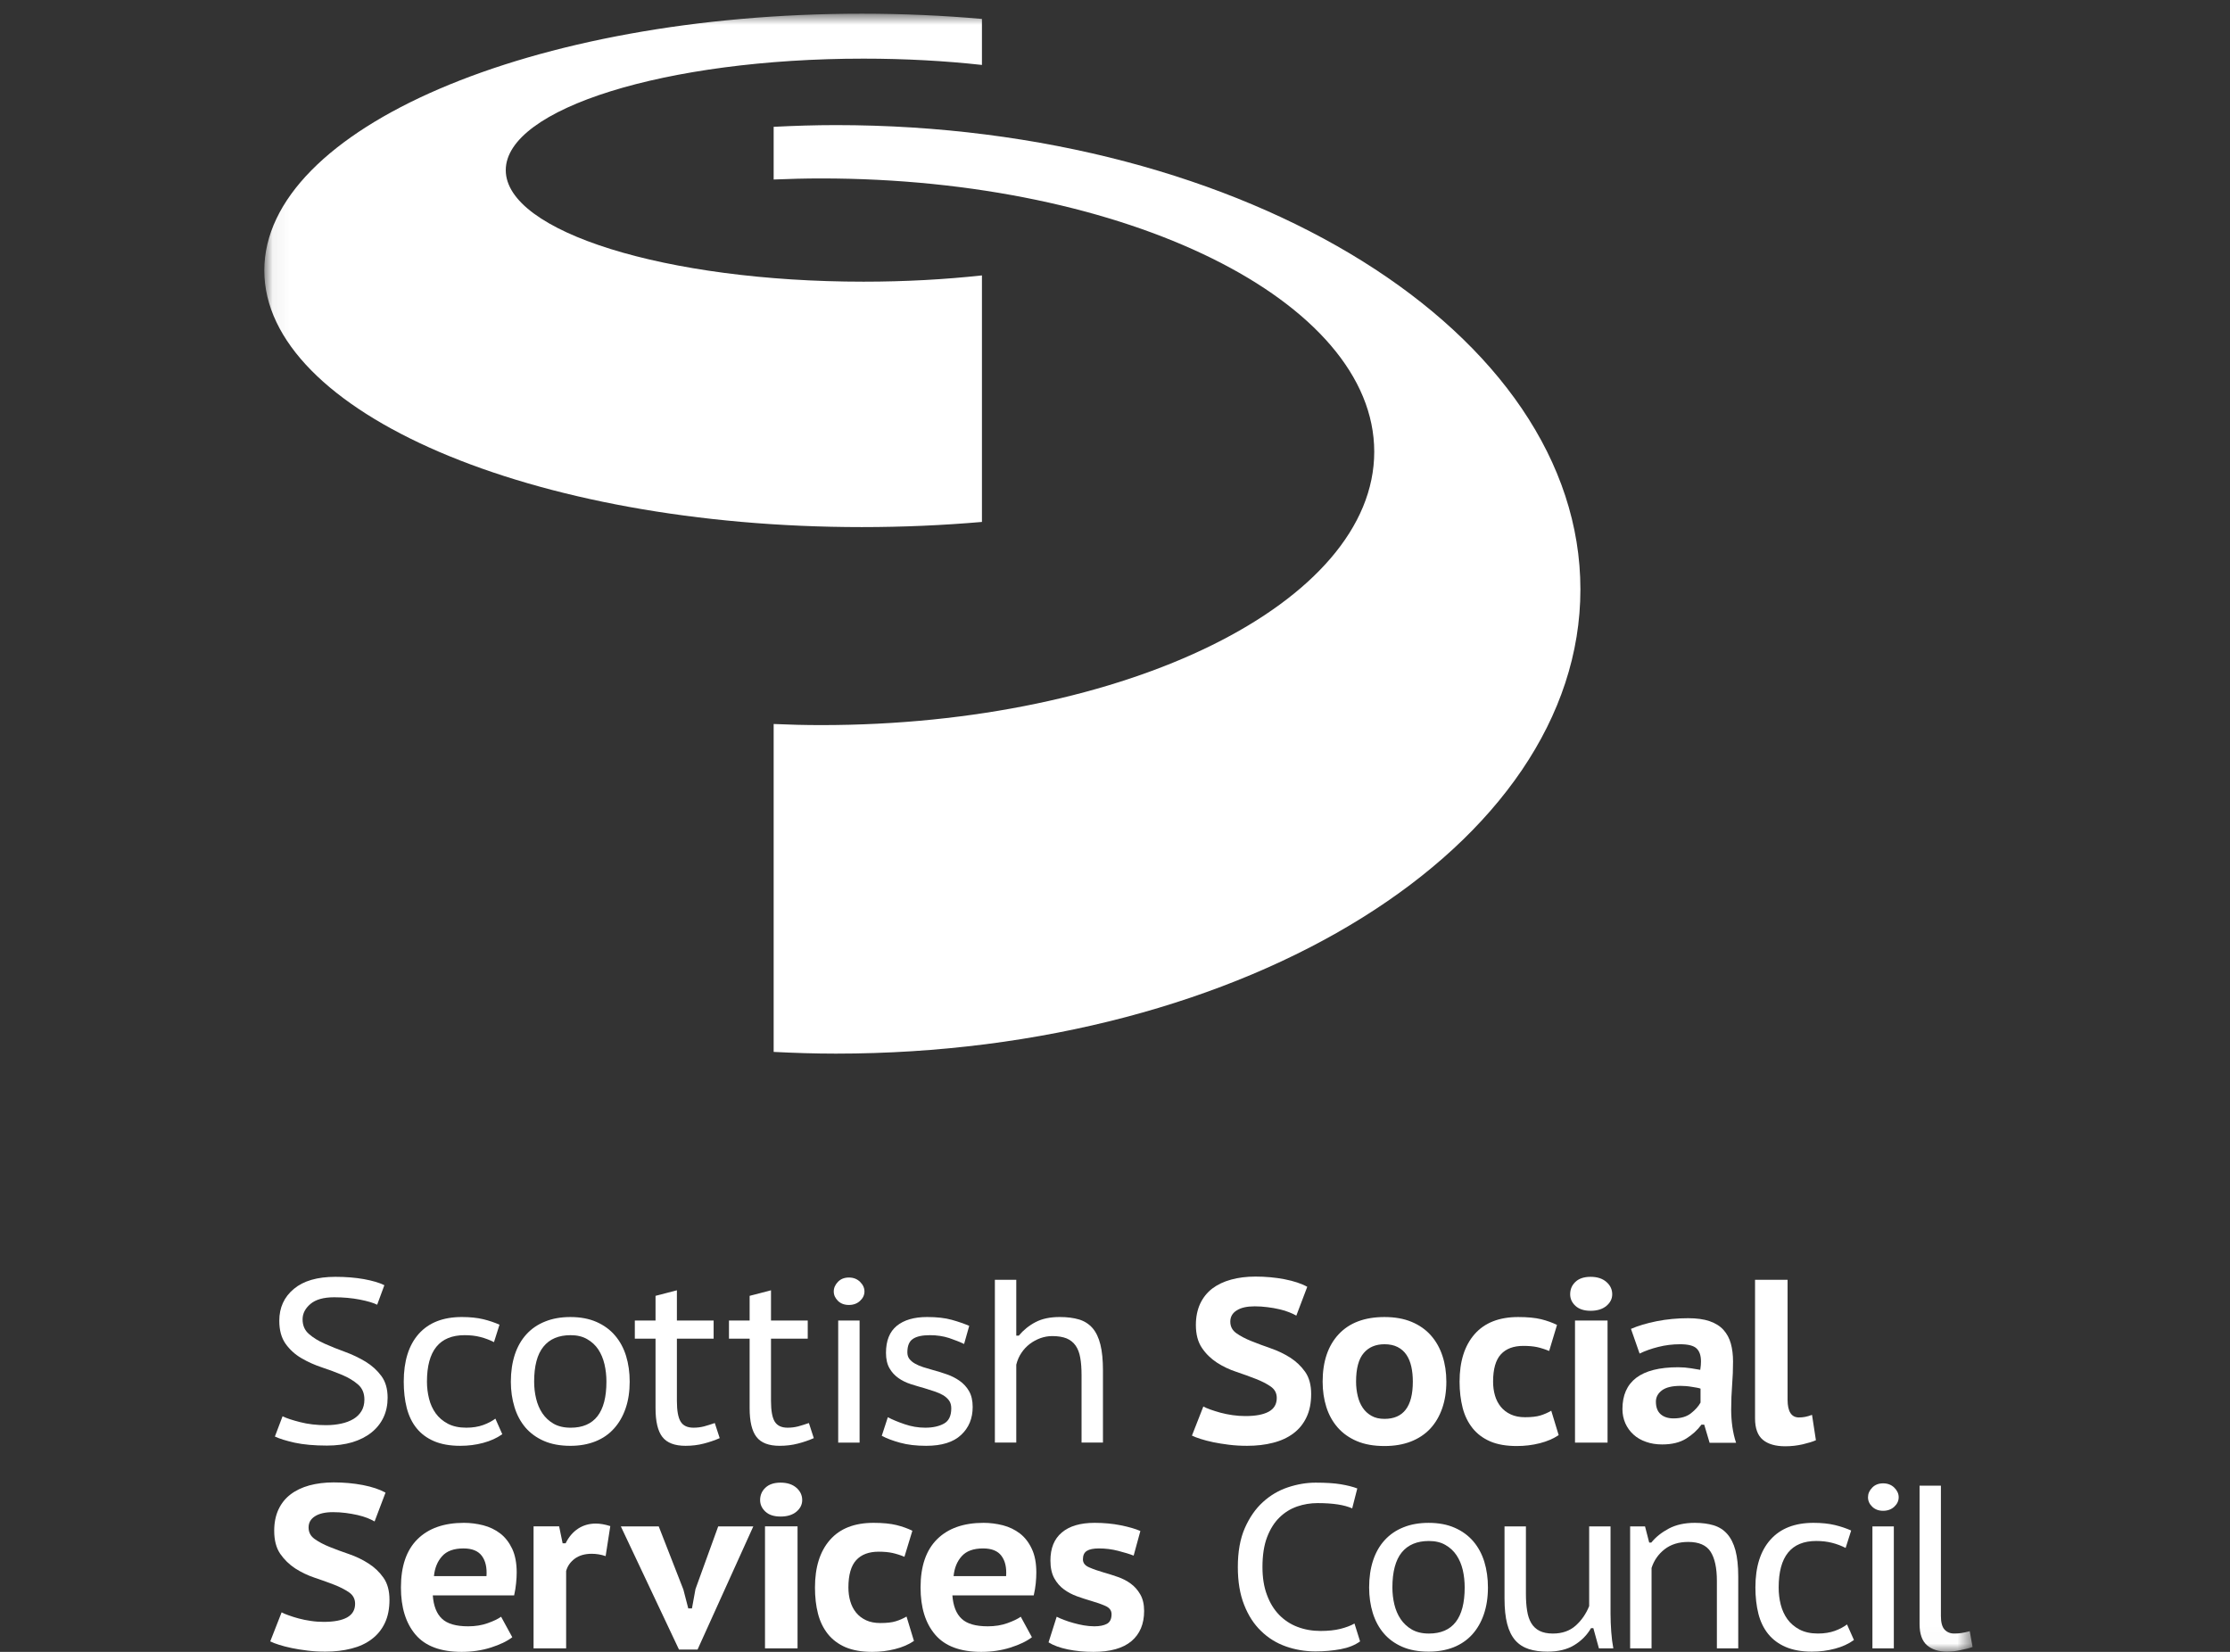
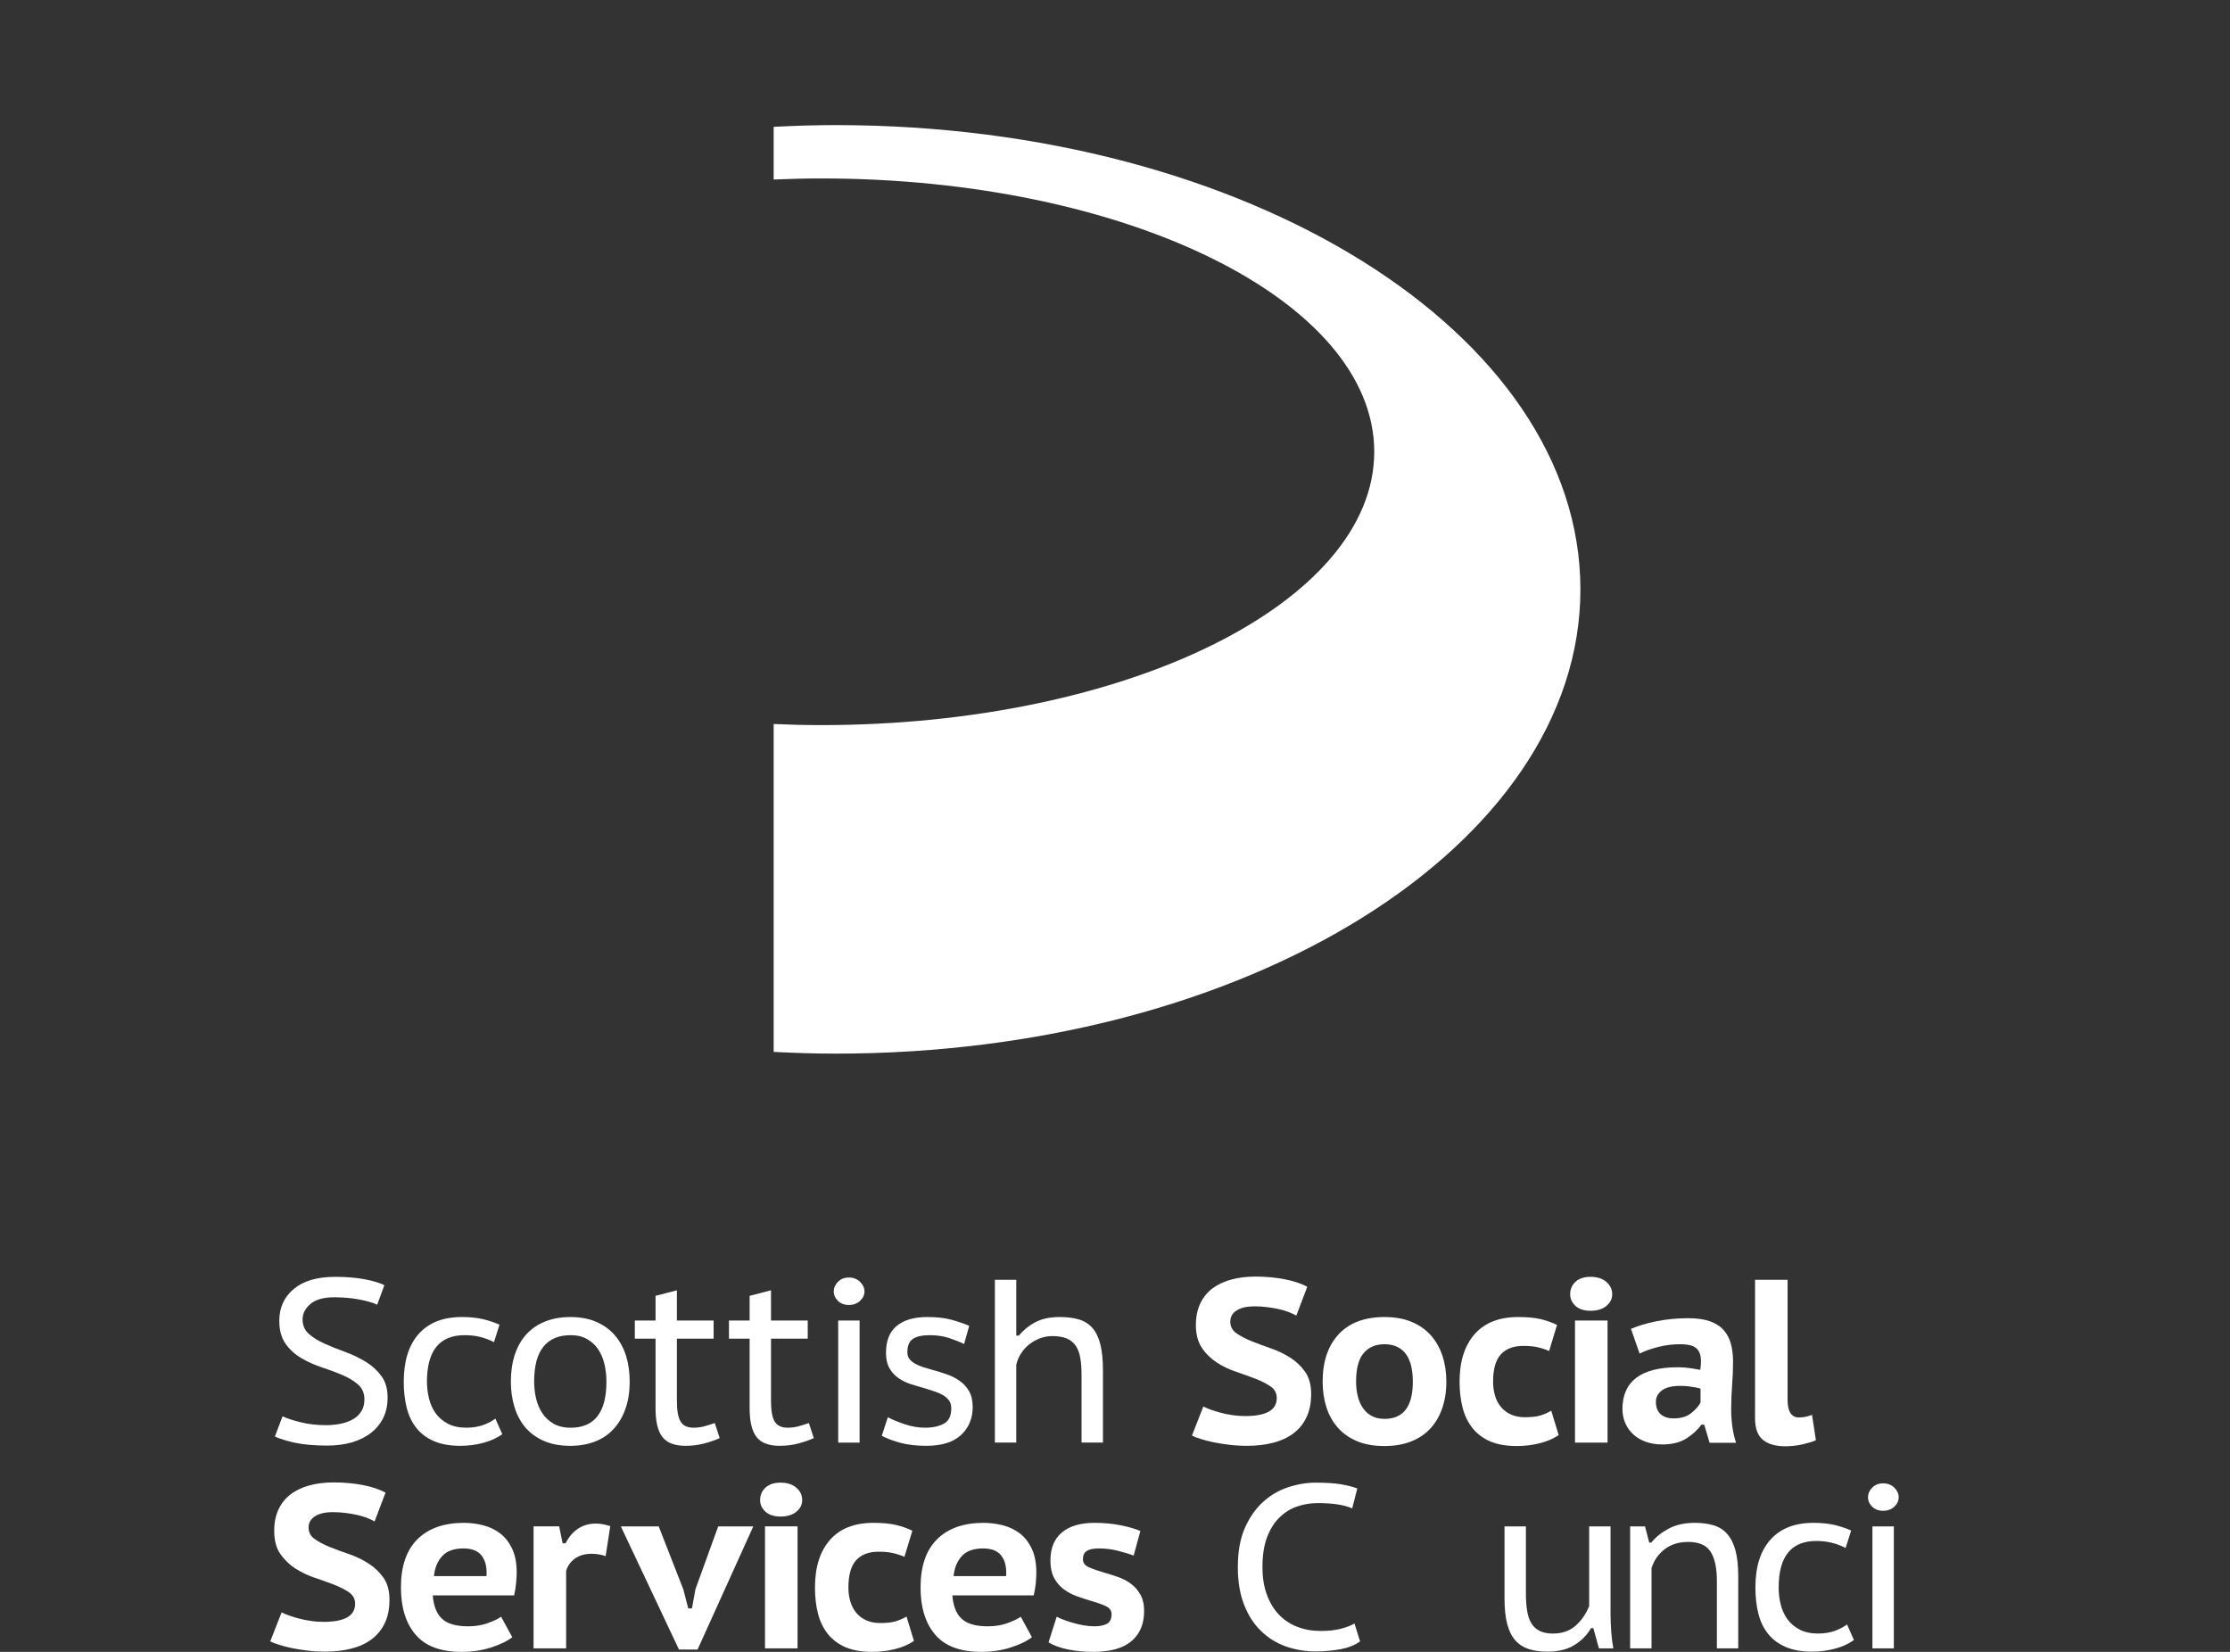
<svg xmlns="http://www.w3.org/2000/svg" xmlns:xlink="http://www.w3.org/1999/xlink" width="135px" height="100px" viewBox="0 0 135 100" version="1.1">
  <rect x="0" y="0" width="135" height="100" fill="#333333" stroke="none" />
  <title>SSSC-Logo Copy</title>
  <desc>Created with Sketch.</desc>
  <defs>
-     <polygon id="path-1" points="0.06 0.829 103.416 0.829 103.416 99.986 0.06 99.986" />
-   </defs>
+     </defs>
  <g id="SSSC-Logo-Copy" stroke="none" stroke-width="1" fill="none" fill-rule="evenodd">
    <g id="356925_SSSC_Stacked_Logo_Typestyle" transform="translate(16, 0)">
      <path d="M6.06,84.725 C6.06,84.343 5.934,84.041 5.681,83.82 C5.425,83.596 5.107,83.401 4.723,83.238 C4.338,83.077 3.924,82.923 3.485,82.777 C3.043,82.63 2.63,82.446 2.245,82.219 C1.86,81.994 1.542,81.705 1.289,81.35 C1.035,80.993 0.908,80.528 0.908,79.955 C0.908,79.159 1.202,78.515 1.789,78.027 C2.373,77.538 3.212,77.296 4.303,77.296 C4.928,77.296 5.503,77.342 6.031,77.435 C6.556,77.532 6.969,77.652 7.269,77.803 L6.833,78.985 C6.6,78.868 6.246,78.765 5.778,78.673 C5.309,78.582 4.792,78.534 4.229,78.534 C3.591,78.534 3.113,78.669 2.794,78.938 C2.476,79.208 2.318,79.519 2.318,79.871 C2.318,80.236 2.443,80.528 2.697,80.752 C2.95,80.975 3.267,81.172 3.652,81.343 C4.037,81.515 4.45,81.682 4.893,81.841 C5.332,82.001 5.743,82.199 6.13,82.431 C6.515,82.667 6.833,82.955 7.086,83.298 C7.34,83.64 7.466,84.078 7.466,84.615 C7.466,85.054 7.382,85.454 7.214,85.809 C7.044,86.166 6.801,86.471 6.481,86.724 C6.163,86.978 5.778,87.172 5.329,87.31 C4.877,87.444 4.365,87.512 3.795,87.512 C3.025,87.512 2.373,87.452 1.844,87.338 C1.313,87.219 0.914,87.094 0.641,86.964 L1.106,85.738 C1.34,85.855 1.695,85.972 2.168,86.092 C2.642,86.214 3.165,86.276 3.738,86.276 C4.065,86.276 4.37,86.244 4.652,86.183 C4.934,86.123 5.18,86.03 5.392,85.905 C5.603,85.778 5.765,85.619 5.883,85.423 C6.001,85.229 6.06,84.995 6.06,84.725" id="Fill-1" fill="#FFFFFF" />
      <path d="M14.408,86.823 C14.078,87.057 13.694,87.231 13.254,87.348 C12.812,87.468 12.349,87.526 11.859,87.526 C11.242,87.526 10.714,87.432 10.278,87.246 C9.84,87.057 9.487,86.795 9.217,86.457 C8.943,86.119 8.749,85.711 8.623,85.232 C8.502,84.752 8.442,84.224 8.442,83.642 C8.442,82.396 8.745,81.43 9.349,80.75 C9.955,80.071 10.823,79.729 11.96,79.729 C12.457,79.729 12.887,79.775 13.254,79.862 C13.622,79.952 13.949,80.064 14.239,80.194 L13.905,81.25 C13.651,81.12 13.379,81.016 13.086,80.94 C12.793,80.863 12.473,80.828 12.129,80.828 C10.609,80.828 9.847,81.764 9.847,83.642 C9.847,83.998 9.891,84.342 9.974,84.675 C10.057,85.01 10.194,85.305 10.379,85.563 C10.567,85.822 10.812,86.029 11.114,86.189 C11.417,86.348 11.788,86.429 12.226,86.429 C12.617,86.429 12.959,86.373 13.254,86.266 C13.547,86.159 13.793,86.029 13.989,85.88 L14.408,86.823" id="Fill-2" fill="#FFFFFF" />
      <path d="M14.926,83.642 C14.926,83.033 15.01,82.485 15.167,82.002 C15.327,81.519 15.562,81.11 15.871,80.772 C16.179,80.434 16.559,80.176 17.006,79.999 C17.449,79.82 17.959,79.73 18.53,79.73 C19.132,79.73 19.655,79.828 20.107,80.025 C20.556,80.223 20.934,80.496 21.233,80.849 C21.533,81.199 21.756,81.614 21.902,82.088 C22.047,82.561 22.12,83.08 22.12,83.642 C22.12,84.24 22.038,84.783 21.873,85.26 C21.71,85.738 21.472,86.148 21.168,86.483 C20.864,86.823 20.489,87.082 20.043,87.259 C19.597,87.436 19.091,87.527 18.53,87.527 C17.913,87.527 17.376,87.427 16.926,87.23 C16.477,87.034 16.103,86.76 15.807,86.417 C15.512,86.066 15.291,85.658 15.147,85.182 C15.001,84.709 14.926,84.197 14.926,83.642 M16.336,83.642 C16.336,83.988 16.374,84.331 16.454,84.663 C16.533,84.995 16.659,85.294 16.834,85.556 C17.011,85.818 17.238,86.03 17.516,86.19 C17.795,86.348 18.138,86.43 18.547,86.43 C19.99,86.43 20.712,85.501 20.712,83.642 C20.712,83.276 20.673,82.926 20.594,82.586 C20.514,82.249 20.39,81.952 20.219,81.692 C20.048,81.435 19.824,81.227 19.544,81.068 C19.268,80.907 18.934,80.828 18.547,80.828 C17.821,80.828 17.273,81.06 16.898,81.525 C16.522,81.987 16.336,82.696 16.336,83.642" id="Fill-3" fill="#FFFFFF" />
      <path d="M22.431,79.94 L23.685,79.94 L23.685,78.447 L24.978,78.111 L24.978,79.94 L27.202,79.94 L27.202,81.041 L24.978,81.041 L24.978,84.81 C24.978,85.4 25.054,85.817 25.205,86.061 C25.353,86.305 25.612,86.429 25.98,86.429 C26.212,86.429 26.424,86.401 26.618,86.351 C26.81,86.299 27.028,86.231 27.272,86.147 L27.57,87.061 C27.268,87.193 26.946,87.304 26.604,87.391 C26.261,87.481 25.893,87.526 25.5,87.526 C24.843,87.526 24.377,87.347 24.099,86.99 C23.823,86.636 23.685,86.054 23.685,85.246 L23.685,81.041 L22.431,81.041 L22.431,79.94" id="Fill-4" fill="#FFFFFF" />
      <path d="M28.13,79.94 L29.381,79.94 L29.381,78.447 L30.675,78.111 L30.675,79.94 L32.899,79.94 L32.899,81.041 L30.675,81.041 L30.675,84.81 C30.675,85.4 30.751,85.817 30.9,86.061 C31.052,86.305 31.31,86.429 31.676,86.429 C31.911,86.429 32.123,86.401 32.315,86.351 C32.506,86.299 32.727,86.231 32.969,86.147 L33.266,87.061 C32.967,87.193 32.644,87.304 32.302,87.391 C31.959,87.481 31.59,87.526 31.196,87.526 C30.541,87.526 30.072,87.347 29.798,86.99 C29.521,86.636 29.381,86.054 29.381,85.246 L29.381,81.041 L28.13,81.041 L28.13,79.94" id="Fill-5" fill="#FFFFFF" />
      <path d="M34.474,78.181 C34.474,77.968 34.561,77.772 34.729,77.598 C34.897,77.425 35.116,77.338 35.392,77.338 C35.662,77.338 35.888,77.425 36.064,77.598 C36.243,77.772 36.333,77.968 36.333,78.181 C36.333,78.397 36.243,78.587 36.064,78.752 C35.888,78.916 35.662,78.999 35.392,78.999 C35.116,78.999 34.897,78.916 34.729,78.752 C34.561,78.587 34.474,78.397 34.474,78.181 L34.474,78.181 Z M34.743,87.331 L36.038,87.331 L36.038,79.941 L34.743,79.941 L34.743,87.331 Z" id="Fill-6" fill="#FFFFFF" />
      <path d="M41.588,85.259 C41.588,85.072 41.546,84.916 41.458,84.789 C41.366,84.662 41.247,84.554 41.098,84.463 C40.946,84.376 40.772,84.298 40.576,84.233 C40.379,84.168 40.173,84.102 39.958,84.036 C39.686,83.96 39.411,83.88 39.133,83.79 C38.857,83.701 38.607,83.579 38.39,83.425 C38.167,83.268 37.983,83.07 37.845,82.825 C37.705,82.582 37.636,82.272 37.636,81.896 C37.636,81.164 37.854,80.622 38.287,80.264 C38.725,79.908 39.336,79.729 40.126,79.729 C40.716,79.729 41.213,79.786 41.618,79.899 C42.019,80.01 42.373,80.134 42.675,80.264 L42.365,81.361 C42.111,81.239 41.807,81.122 41.458,81.001 C41.104,80.887 40.716,80.828 40.295,80.828 C39.835,80.828 39.491,80.902 39.268,81.052 C39.04,81.202 38.93,81.476 38.93,81.867 C38.93,82.028 38.972,82.162 39.054,82.268 C39.141,82.377 39.253,82.472 39.393,82.55 C39.534,82.63 39.697,82.703 39.886,82.763 C40.074,82.823 40.271,82.881 40.475,82.937 C40.756,83.013 41.041,83.099 41.323,83.2 C41.604,83.297 41.86,83.428 42.095,83.593 C42.328,83.758 42.521,83.964 42.665,84.218 C42.811,84.471 42.884,84.791 42.884,85.175 C42.884,85.868 42.651,86.434 42.179,86.871 C41.712,87.309 41.008,87.526 40.07,87.526 C39.469,87.526 38.944,87.465 38.501,87.342 C38.055,87.221 37.681,87.081 37.381,86.92 L37.748,85.794 C38.008,85.935 38.347,86.076 38.761,86.217 C39.173,86.359 39.59,86.429 40.013,86.429 C40.472,86.429 40.851,86.345 41.146,86.181 C41.441,86.018 41.588,85.711 41.588,85.259" id="Fill-7" fill="#FFFFFF" />
      <path d="M49.475,87.33 L49.475,83.246 C49.475,82.844 49.451,82.495 49.397,82.199 C49.347,81.903 49.254,81.658 49.117,81.46 C48.978,81.264 48.798,81.12 48.57,81.023 C48.339,80.931 48.05,80.883 47.702,80.883 C47.459,80.883 47.221,80.925 46.985,81.008 C46.752,81.095 46.533,81.212 46.338,81.361 C46.14,81.513 45.972,81.691 45.833,81.903 C45.69,82.114 45.589,82.351 45.523,82.614 L45.523,87.33 L44.228,87.33 L44.228,77.477 L45.523,77.477 L45.523,80.855 L45.676,80.855 C45.958,80.518 46.293,80.245 46.691,80.038 C47.083,79.831 47.574,79.729 48.154,79.729 C48.603,79.729 48.992,79.779 49.322,79.877 C49.651,79.976 49.921,80.151 50.138,80.397 C50.354,80.646 50.513,80.981 50.616,81.396 C50.721,81.815 50.771,82.336 50.771,82.966 L50.771,87.33 L49.475,87.33" id="Fill-8" fill="#FFFFFF" />
      <path d="M61.293,84.626 C61.293,84.337 61.17,84.107 60.926,83.937 C60.685,83.769 60.382,83.614 60.02,83.473 C59.66,83.332 59.268,83.191 58.846,83.048 C58.424,82.909 58.032,82.723 57.669,82.488 C57.31,82.253 57.005,81.959 56.764,81.601 C56.52,81.245 56.396,80.779 56.396,80.208 C56.396,79.721 56.486,79.291 56.657,78.92 C56.832,78.551 57.076,78.246 57.388,78.006 C57.704,77.767 58.083,77.586 58.529,77.464 C58.974,77.342 59.464,77.281 60,77.281 C60.618,77.281 61.207,77.335 61.764,77.442 C62.324,77.552 62.783,77.702 63.139,77.9 L62.477,79.645 C62.365,79.579 62.22,79.511 62.046,79.442 C61.873,79.37 61.675,79.31 61.45,79.259 C61.227,79.207 60.986,79.163 60.731,79.133 C60.479,79.1 60.22,79.082 59.958,79.082 C59.487,79.082 59.126,79.163 58.867,79.329 C58.606,79.493 58.48,79.721 58.48,80.01 C58.48,80.302 58.602,80.535 58.846,80.708 C59.089,80.882 59.395,81.042 59.755,81.187 C60.116,81.331 60.507,81.478 60.926,81.623 C61.349,81.767 61.743,81.957 62.104,82.185 C62.464,82.415 62.766,82.703 63.012,83.048 C63.256,83.398 63.375,83.844 63.375,84.387 C63.375,84.931 63.284,85.4 63.094,85.794 C62.908,86.189 62.644,86.517 62.3,86.774 C61.958,87.031 61.548,87.221 61.067,87.342 C60.592,87.466 60.067,87.526 59.491,87.526 C59.107,87.526 58.744,87.504 58.403,87.462 C58.061,87.42 57.743,87.368 57.451,87.309 C57.161,87.246 56.908,87.183 56.688,87.111 C56.466,87.04 56.287,86.973 56.158,86.907 L56.847,85.147 C56.951,85.204 57.095,85.265 57.277,85.331 C57.46,85.396 57.665,85.46 57.887,85.522 C58.112,85.582 58.355,85.631 58.614,85.669 C58.872,85.706 59.131,85.725 59.396,85.725 C60.014,85.725 60.485,85.636 60.809,85.457 C61.131,85.28 61.293,85.003 61.293,84.626" id="Fill-9" fill="#FFFFFF" />
      <path d="M64.07,83.642 C64.07,82.423 64.396,81.464 65.041,80.772 C65.69,80.077 66.615,79.73 67.814,79.73 C68.442,79.73 68.992,79.828 69.462,80.025 C69.932,80.223 70.32,80.496 70.63,80.849 C70.938,81.199 71.171,81.614 71.325,82.088 C71.481,82.561 71.559,83.08 71.559,83.642 C71.559,84.24 71.474,84.786 71.304,85.267 C71.134,85.752 70.89,86.161 70.573,86.5 C70.252,86.837 69.861,87.094 69.396,87.273 C68.935,87.45 68.407,87.539 67.814,87.539 C67.177,87.539 66.62,87.443 66.153,87.246 C65.682,87.048 65.296,86.774 64.986,86.423 C64.675,86.069 64.448,85.658 64.295,85.182 C64.146,84.709 64.07,84.197 64.07,83.642 M66.094,83.642 C66.094,83.954 66.13,84.24 66.196,84.514 C66.26,84.788 66.363,85.024 66.5,85.227 C66.635,85.427 66.81,85.588 67.026,85.711 C67.243,85.834 67.503,85.895 67.814,85.895 C68.96,85.895 69.53,85.145 69.53,83.642 C69.53,83.314 69.501,83.013 69.439,82.735 C69.377,82.458 69.28,82.218 69.144,82.018 C69.009,81.815 68.83,81.659 68.608,81.545 C68.389,81.434 68.124,81.377 67.814,81.377 C67.28,81.377 66.86,81.554 66.556,81.911 C66.249,82.268 66.094,82.845 66.094,83.642" id="Fill-10" fill="#FFFFFF" />
      <path d="M78.359,86.879 C78.038,87.094 77.656,87.259 77.21,87.371 C76.765,87.484 76.304,87.539 75.824,87.539 C75.187,87.539 74.651,87.446 74.215,87.259 C73.779,87.07 73.423,86.804 73.146,86.457 C72.87,86.111 72.668,85.7 72.546,85.227 C72.425,84.752 72.36,84.224 72.36,83.642 C72.36,82.412 72.666,81.455 73.27,80.766 C73.876,80.076 74.757,79.73 75.91,79.73 C76.473,79.73 76.935,79.775 77.296,79.862 C77.656,79.953 77.978,80.068 78.259,80.208 L77.783,81.785 C77.538,81.682 77.296,81.605 77.057,81.551 C76.816,81.5 76.538,81.477 76.22,81.477 C75.628,81.477 75.176,81.645 74.861,81.987 C74.545,82.331 74.389,82.882 74.389,83.642 C74.389,83.942 74.427,84.221 74.503,84.481 C74.577,84.738 74.695,84.964 74.853,85.162 C75.015,85.359 75.214,85.513 75.461,85.626 C75.703,85.738 75.989,85.795 76.318,85.795 C76.71,85.795 77.025,85.76 77.253,85.689 C77.483,85.619 77.702,85.524 77.91,85.4 L78.359,86.879" id="Fill-11" fill="#FFFFFF" />
      <path d="M79.055,78.351 C79.055,78.052 79.161,77.8 79.377,77.598 C79.591,77.396 79.898,77.296 80.292,77.296 C80.694,77.296 81.015,77.4 81.249,77.607 C81.485,77.811 81.601,78.062 81.601,78.351 C81.601,78.624 81.485,78.858 81.249,79.056 C81.015,79.252 80.694,79.352 80.292,79.352 C79.898,79.352 79.591,79.252 79.377,79.056 C79.161,78.858 79.055,78.624 79.055,78.351 L79.055,78.351 Z M79.348,87.331 L81.318,87.331 L81.318,79.941 L79.348,79.941 L79.348,87.331 Z" id="Fill-12" fill="#FFFFFF" />
      <path d="M82.736,80.447 C83.162,80.262 83.68,80.106 84.295,79.982 C84.909,79.861 85.544,79.801 86.201,79.801 C86.717,79.801 87.153,79.861 87.501,79.982 C87.855,80.106 88.132,80.281 88.339,80.511 C88.546,80.743 88.694,81.018 88.783,81.342 C88.871,81.666 88.915,82.022 88.915,82.419 C88.915,82.895 88.898,83.372 88.86,83.839 C88.824,84.308 88.802,84.806 88.802,85.331 C88.802,85.688 88.828,86.036 88.874,86.372 C88.924,86.712 88.995,87.034 89.099,87.342 L87.496,87.342 L87.17,86.245 L87.002,86.245 C86.76,86.575 86.45,86.856 86.076,87.09 C85.698,87.325 85.215,87.443 84.624,87.443 C84.269,87.443 83.941,87.392 83.646,87.285 C83.35,87.184 83.096,87.036 82.886,86.843 C82.674,86.652 82.512,86.424 82.394,86.16 C82.28,85.899 82.219,85.613 82.219,85.303 C82.219,84.467 82.496,83.837 83.054,83.41 C83.615,82.985 84.457,82.77 85.593,82.77 C85.857,82.77 86.12,82.791 86.384,82.834 C86.645,82.876 86.828,82.907 86.93,82.926 C86.962,82.728 86.974,82.559 86.974,82.419 C86.974,82.061 86.886,81.799 86.706,81.631 C86.528,81.461 86.195,81.377 85.709,81.377 C85.257,81.377 84.817,81.431 84.393,81.539 C83.966,81.645 83.588,81.781 83.258,81.941 L82.736,80.447 Z M85.313,85.866 C85.756,85.866 86.106,85.763 86.368,85.557 C86.632,85.35 86.825,85.133 86.947,84.908 L86.947,84.064 C86.9,84.045 86.828,84.026 86.727,84.007 C86.629,83.989 86.521,83.972 86.406,83.954 C86.287,83.931 86.169,83.92 86.053,83.91 C85.937,83.9 85.828,83.897 85.739,83.897 C85.228,83.897 84.854,83.987 84.609,84.17 C84.366,84.353 84.245,84.582 84.245,84.853 C84.245,85.189 84.342,85.444 84.532,85.613 C84.725,85.782 84.984,85.866 85.313,85.866 L85.313,85.866 Z" id="Fill-13" fill="#FFFFFF" />
      <path d="M92.217,84.74 C92.217,85.453 92.45,85.809 92.906,85.809 C93.04,85.809 93.161,85.796 93.281,85.774 C93.399,85.752 93.536,85.711 93.696,85.652 L93.932,87.188 C93.746,87.272 93.482,87.353 93.137,87.435 C92.797,87.513 92.441,87.554 92.077,87.554 C91.487,87.554 91.032,87.423 90.718,87.16 C90.404,86.897 90.247,86.465 90.247,85.865 L90.247,77.477 L92.217,77.477 L92.217,84.74" id="Fill-14" fill="#FFFFFF" />
      <g id="Group-18" transform="translate(0, 89)" fill="#FFFFFF">
        <path d="M5.497,8.088 C5.497,7.794 5.373,7.566 5.131,7.397 C4.885,7.229 4.583,7.072 4.224,6.933 C3.862,6.792 3.47,6.651 3.048,6.511 C2.625,6.369 2.234,6.181 1.873,5.949 C1.512,5.712 1.209,5.418 0.963,5.062 C0.72,4.706 0.6,4.239 0.6,3.668 C0.6,3.181 0.686,2.75 0.859,2.379 C1.032,2.008 1.277,1.704 1.591,1.466 C1.904,1.226 2.287,1.045 2.73,0.922 C3.176,0.803 3.667,0.741 4.201,0.741 C4.82,0.741 5.41,0.795 5.966,0.901 C6.526,1.01 6.983,1.164 7.339,1.359 L6.677,3.105 C6.564,3.04 6.423,2.971 6.248,2.899 C6.076,2.83 5.875,2.772 5.649,2.717 C5.424,2.666 5.186,2.625 4.933,2.591 C4.68,2.558 4.423,2.542 4.159,2.542 C3.69,2.542 3.326,2.625 3.068,2.791 C2.81,2.954 2.681,3.181 2.681,3.469 C2.681,3.762 2.804,3.994 3.048,4.167 C3.291,4.341 3.592,4.502 3.954,4.647 C4.315,4.792 4.709,4.938 5.131,5.082 C5.553,5.227 5.944,5.415 6.305,5.647 C6.666,5.875 6.968,6.162 7.214,6.511 C7.458,6.856 7.578,7.304 7.578,7.847 C7.578,8.391 7.485,8.861 7.298,9.253 C7.11,9.649 6.845,9.975 6.502,10.231 C6.16,10.492 5.75,10.681 5.271,10.801 C4.791,10.925 4.269,10.986 3.694,10.986 C3.31,10.986 2.947,10.965 2.605,10.921 C2.263,10.88 1.945,10.829 1.654,10.768 C1.364,10.705 1.106,10.642 0.887,10.569 C0.667,10.5 0.49,10.433 0.36,10.365 L1.049,8.607 C1.152,8.664 1.294,8.726 1.478,8.789 C1.663,8.858 1.867,8.92 2.089,8.98 C2.317,9.041 2.557,9.09 2.814,9.126 C3.073,9.166 3.333,9.184 3.596,9.184 C4.216,9.184 4.688,9.094 5.01,8.917 C5.334,8.736 5.497,8.461 5.497,8.088" id="Fill-15" />
        <path d="M15.013,10.114 C14.695,10.358 14.26,10.566 13.71,10.74 C13.162,10.914 12.574,11 11.945,11 C10.679,11 9.75,10.654 9.158,9.959 C8.567,9.265 8.272,8.312 8.272,7.101 C8.272,5.815 8.604,4.845 9.271,4.182 C9.938,3.52 10.876,3.189 12.085,3.189 C12.481,3.189 12.869,3.24 13.253,3.337 C13.637,3.437 13.982,3.601 14.282,3.831 C14.58,4.058 14.822,4.371 15.007,4.759 C15.189,5.148 15.28,5.629 15.28,6.2 C15.28,6.398 15.267,6.615 15.243,6.849 C15.223,7.083 15.18,7.326 15.125,7.579 L10.2,7.579 C10.247,8.219 10.432,8.69 10.755,8.993 C11.078,9.3 11.608,9.453 12.339,9.453 C12.782,9.453 13.176,9.389 13.528,9.261 C13.88,9.136 14.149,9.007 14.336,8.873 L15.013,10.114 Z M12.057,4.738 C11.476,4.738 11.044,4.894 10.764,5.21 C10.481,5.523 10.318,5.926 10.271,6.413 L13.451,6.413 C13.486,5.897 13.394,5.489 13.17,5.188 C12.944,4.886 12.574,4.738 12.057,4.738 L12.057,4.738 Z" id="Fill-17" />
      </g>
      <path d="M20.664,94.203 C20.382,94.107 20.102,94.062 19.82,94.062 C19.407,94.062 19.067,94.161 18.798,94.356 C18.533,94.553 18.356,94.802 18.273,95.103 L18.273,99.789 L16.301,99.789 L16.301,92.402 L17.849,92.402 L18.061,93.428 L18.241,93.428 C18.43,93.044 18.681,92.749 18.995,92.541 C19.311,92.334 19.671,92.233 20.073,92.233 C20.325,92.233 20.617,92.282 20.946,92.386 L20.664,94.203" id="Fill-19" fill="#FFFFFF" />
      <polyline id="Fill-20" fill="#FFFFFF" points="27.479 92.403 26.103 96.2 25.89 97.369 25.666 97.369 25.371 96.229 23.878 92.403 21.584 92.403 25.104 99.859 26.229 99.859 29.604 92.403 27.479 92.403" />
      <path d="M30.016,90.81 C30.016,90.511 30.126,90.257 30.342,90.058 C30.554,89.857 30.86,89.755 31.256,89.755 C31.656,89.755 31.977,89.86 32.212,90.065 C32.449,90.271 32.564,90.522 32.564,90.81 C32.564,91.083 32.449,91.316 32.212,91.515 C31.977,91.711 31.656,91.808 31.256,91.808 C30.86,91.808 30.554,91.711 30.342,91.515 C30.126,91.316 30.016,91.083 30.016,90.81 L30.016,90.81 Z M30.312,99.788 L32.282,99.788 L32.282,92.402 L30.312,92.402 L30.312,99.788 Z" id="Fill-21" fill="#FFFFFF" />
      <g id="Group-26" transform="translate(33, 92)" fill="#FFFFFF">
        <path d="M6.329,7.338 C6.013,7.554 5.629,7.72 5.184,7.831 C4.739,7.945 4.277,8 3.797,8 C3.158,8 2.625,7.904 2.188,7.72 C1.752,7.531 1.393,7.263 1.116,6.917 C0.841,6.568 0.64,6.16 0.519,5.684 C0.396,5.21 0.337,4.683 0.337,4.102 C0.337,2.873 0.639,1.913 1.244,1.223 C1.848,0.533 2.727,0.189 3.882,0.189 C4.445,0.189 4.906,0.236 5.267,0.323 C5.629,0.413 5.951,0.528 6.233,0.668 L5.753,2.244 C5.51,2.143 5.267,2.066 5.03,2.013 C4.792,1.961 4.512,1.936 4.191,1.936 C3.602,1.936 3.147,2.105 2.834,2.446 C2.52,2.79 2.361,3.344 2.361,4.102 C2.361,4.402 2.399,4.682 2.475,4.938 C2.551,5.197 2.666,5.425 2.827,5.623 C2.985,5.819 3.189,5.973 3.433,6.087 C3.675,6.199 3.961,6.254 4.29,6.254 C4.684,6.254 4.996,6.221 5.225,6.148 C5.453,6.079 5.674,5.983 5.88,5.862 L6.329,7.338" id="Fill-22" />
        <path d="M13.47,7.114 C13.152,7.358 12.718,7.566 12.167,7.74 C11.619,7.914 11.029,8 10.4,8 C9.137,8 8.207,7.654 7.615,6.959 C7.021,6.265 6.729,5.312 6.729,4.101 C6.729,2.815 7.062,1.845 7.729,1.182 C8.395,0.52 9.333,0.189 10.543,0.189 C10.938,0.189 11.328,0.24 11.714,0.337 C12.096,0.437 12.438,0.601 12.74,0.831 C13.038,1.058 13.28,1.371 13.462,1.759 C13.648,2.148 13.737,2.629 13.737,3.2 C13.737,3.398 13.725,3.615 13.703,3.849 C13.68,4.083 13.637,4.326 13.581,4.579 L8.655,4.579 C8.703,5.219 8.888,5.69 9.213,5.993 C9.536,6.3 10.064,6.453 10.796,6.453 C11.237,6.453 11.635,6.389 11.988,6.261 C12.336,6.136 12.607,6.007 12.795,5.873 L13.47,7.114 Z M10.514,1.738 C9.932,1.738 9.502,1.894 9.22,2.21 C8.937,2.523 8.776,2.926 8.729,3.413 L11.908,3.413 C11.945,2.897 11.851,2.489 11.626,2.188 C11.404,1.886 11.029,1.738 10.514,1.738 L10.514,1.738 Z" id="Fill-24" />
        <path d="M14.97,5.873 C15.101,5.941 15.254,6.007 15.426,6.07 C15.599,6.138 15.789,6.199 15.989,6.253 C16.193,6.31 16.397,6.358 16.609,6.395 C16.821,6.43 17.035,6.453 17.248,6.453 C17.577,6.453 17.833,6.399 18.018,6.298 C18.2,6.194 18.292,6.001 18.292,5.719 C18.292,5.495 18.168,5.33 17.924,5.221 C17.68,5.112 17.381,5.007 17.023,4.904 C16.762,4.827 16.486,4.74 16.201,4.636 C15.914,4.533 15.651,4.394 15.416,4.223 C15.175,4.047 14.977,3.821 14.821,3.54 C14.668,3.257 14.591,2.901 14.591,2.47 C14.591,1.729 14.818,1.161 15.281,0.774 C15.738,0.385 16.4,0.189 17.266,0.189 C17.825,0.189 18.355,0.239 18.847,0.337 C19.338,0.437 19.737,0.55 20.036,0.683 L19.629,2.173 C19.384,2.077 19.074,1.983 18.692,1.885 C18.312,1.786 17.924,1.738 17.53,1.738 C17.2,1.738 16.957,1.786 16.799,1.885 C16.639,1.983 16.558,2.154 16.558,2.4 C16.558,2.616 16.686,2.778 16.932,2.882 C17.18,2.992 17.48,3.097 17.838,3.2 C18.104,3.275 18.38,3.362 18.665,3.462 C18.95,3.56 19.21,3.694 19.443,3.862 C19.681,4.033 19.874,4.25 20.027,4.517 C20.183,4.785 20.263,5.118 20.263,5.524 C20.263,6.31 20.007,6.921 19.492,7.354 C18.981,7.782 18.215,8 17.194,8 C16.639,8 16.122,7.95 15.644,7.852 C15.166,7.753 14.777,7.612 14.477,7.424 L14.97,5.873" id="Fill-25" />
      </g>
      <path d="M66.337,99.366 C66.026,99.591 65.633,99.749 65.155,99.839 C64.675,99.927 64.168,99.972 63.636,99.972 C63.009,99.972 62.408,99.87 61.839,99.669 C61.272,99.468 60.772,99.159 60.343,98.738 C59.91,98.325 59.569,97.794 59.317,97.151 C59.062,96.509 58.936,95.745 58.936,94.865 C58.936,93.943 59.075,93.16 59.356,92.514 C59.641,91.866 60.006,91.338 60.457,90.929 C60.903,90.523 61.411,90.223 61.976,90.036 C62.54,89.85 63.094,89.756 63.648,89.756 C64.271,89.756 64.775,89.788 65.169,89.854 C65.562,89.92 65.897,90.003 66.168,90.107 L65.859,91.316 C65.397,91.104 64.699,90.994 63.763,90.994 C63.338,90.994 62.928,91.061 62.531,91.197 C62.13,91.335 61.774,91.555 61.461,91.86 C61.146,92.164 60.897,92.562 60.707,93.055 C60.519,93.548 60.427,94.151 60.427,94.865 C60.427,95.501 60.515,96.063 60.696,96.543 C60.873,97.029 61.119,97.431 61.434,97.757 C61.749,98.079 62.118,98.325 62.543,98.486 C62.973,98.651 63.439,98.734 63.946,98.734 C64.405,98.734 64.804,98.692 65.143,98.608 C65.478,98.523 65.767,98.416 65.998,98.284 L66.337,99.366" id="Fill-27" fill="#FFFFFF" />
-       <path d="M66.885,96.102 C66.885,95.492 66.965,94.948 67.125,94.463 C67.285,93.981 67.518,93.57 67.831,93.231 C68.14,92.895 68.515,92.636 68.961,92.46 C69.407,92.278 69.917,92.19 70.488,92.19 C71.089,92.19 71.615,92.288 72.065,92.487 C72.516,92.684 72.889,92.957 73.191,93.308 C73.49,93.66 73.713,94.074 73.859,94.548 C74.003,95.02 74.077,95.541 74.077,96.102 C74.077,96.704 73.994,97.241 73.831,97.72 C73.667,98.2 73.432,98.608 73.128,98.945 C72.822,99.283 72.448,99.54 72.002,99.72 C71.555,99.896 71.053,99.986 70.488,99.986 C69.871,99.986 69.335,99.889 68.885,99.691 C68.434,99.494 68.061,99.221 67.767,98.875 C67.471,98.528 67.253,98.118 67.104,97.642 C66.96,97.17 66.885,96.655 66.885,96.102 M68.293,96.102 C68.293,96.45 68.332,96.791 68.41,97.122 C68.489,97.455 68.617,97.754 68.792,98.016 C68.97,98.279 69.196,98.488 69.474,98.65 C69.754,98.808 70.095,98.891 70.503,98.891 C71.947,98.891 72.669,97.958 72.669,96.102 C72.669,95.736 72.632,95.384 72.554,95.046 C72.474,94.708 72.348,94.41 72.177,94.153 C72.005,93.894 71.781,93.686 71.502,93.527 C71.226,93.366 70.893,93.288 70.503,93.288 C69.783,93.288 69.232,93.519 68.855,93.984 C68.482,94.447 68.293,95.156 68.293,96.102" id="Fill-28" fill="#FFFFFF" />
      <path d="M76.376,92.403 L76.376,96.467 C76.376,96.863 76.399,97.207 76.449,97.51 C76.495,97.809 76.58,98.061 76.701,98.261 C76.823,98.466 76.988,98.619 77.2,98.728 C77.411,98.834 77.678,98.891 78.008,98.891 C78.57,98.891 79.032,98.729 79.388,98.411 C79.745,98.091 80.018,97.698 80.205,97.229 L80.205,92.403 L81.499,92.403 L81.499,97.693 C81.499,98.049 81.516,98.413 81.541,98.783 C81.568,99.154 81.61,99.487 81.668,99.789 L80.796,99.789 L80.458,98.564 L80.318,98.564 C80.074,98.987 79.733,99.33 79.304,99.591 C78.87,99.856 78.335,99.986 77.684,99.986 C77.253,99.986 76.877,99.936 76.552,99.831 C76.229,99.727 75.954,99.552 75.734,99.304 C75.516,99.055 75.351,98.725 75.243,98.311 C75.134,97.898 75.081,97.381 75.081,96.763 L75.081,92.403 L76.376,92.403" id="Fill-29" fill="#FFFFFF" />
      <path d="M87.937,99.789 L87.937,95.706 C87.937,94.921 87.809,94.329 87.555,93.936 C87.3,93.541 86.85,93.345 86.203,93.345 C85.631,93.345 85.157,93.492 84.775,93.786 C84.396,94.082 84.13,94.461 83.982,94.921 L83.982,99.789 L82.685,99.789 L82.685,92.403 L83.587,92.403 L83.84,93.385 L83.965,93.385 C84.239,93.048 84.593,92.766 85.031,92.533 C85.466,92.305 85.987,92.189 86.598,92.189 C87.03,92.189 87.41,92.24 87.737,92.337 C88.065,92.437 88.339,92.609 88.559,92.858 C88.781,93.107 88.948,93.44 89.061,93.855 C89.172,94.274 89.23,94.803 89.23,95.439 L89.23,99.789 L87.937,99.789" id="Fill-30" fill="#FFFFFF" />
      <path d="M96.234,99.282 C95.907,99.517 95.524,99.694 95.082,99.808 C94.641,99.927 94.177,99.986 93.688,99.986 C93.067,99.986 92.542,99.891 92.104,99.704 C91.667,99.517 91.317,99.254 91.043,98.917 C90.771,98.579 90.571,98.17 90.45,97.692 C90.33,97.211 90.269,96.683 90.269,96.101 C90.269,94.853 90.571,93.89 91.178,93.21 C91.782,92.529 92.653,92.189 93.786,92.189 C94.284,92.189 94.714,92.236 95.082,92.323 C95.448,92.413 95.775,92.523 96.066,92.654 L95.731,93.709 C95.477,93.579 95.207,93.474 94.912,93.4 C94.619,93.324 94.301,93.287 93.954,93.287 C92.435,93.287 91.677,94.226 91.677,96.101 C91.677,96.458 91.716,96.8 91.801,97.136 C91.887,97.47 92.02,97.764 92.207,98.023 C92.395,98.281 92.64,98.487 92.941,98.649 C93.244,98.807 93.617,98.89 94.053,98.89 C94.443,98.89 94.786,98.833 95.082,98.727 C95.375,98.619 95.62,98.487 95.815,98.339 L96.234,99.282" id="Fill-31" fill="#FFFFFF" />
      <path d="M97.085,90.641 C97.085,90.426 97.17,90.23 97.34,90.058 C97.507,89.884 97.728,89.798 98.002,89.798 C98.273,89.798 98.499,89.884 98.677,90.058 C98.853,90.23 98.943,90.426 98.943,90.641 C98.943,90.857 98.853,91.048 98.677,91.212 C98.499,91.375 98.273,91.46 98.002,91.46 C97.728,91.46 97.507,91.375 97.34,91.212 C97.17,91.048 97.085,90.857 97.085,90.641 L97.085,90.641 Z M97.353,99.789 L98.649,99.789 L98.649,92.403 L97.353,92.403 L97.353,99.789 Z" id="Fill-32" fill="#FFFFFF" />
      <g id="Group-36">
        <mask id="mask-2" fill="white">
          <use xlink:href="#path-1" />
        </mask>
        <g id="Clip-34" />
        <path d="M101.499,97.834 C101.499,98.218 101.572,98.487 101.719,98.649 C101.865,98.807 102.06,98.89 102.301,98.89 C102.454,98.89 102.6,98.88 102.739,98.86 C102.878,98.84 103.047,98.804 103.245,98.748 L103.416,99.704 C103.321,99.742 103.209,99.776 103.076,99.808 C102.943,99.842 102.811,99.872 102.669,99.899 C102.526,99.928 102.387,99.951 102.246,99.966 C102.105,99.978 101.98,99.986 101.865,99.986 C101.36,99.986 100.956,99.858 100.657,99.599 C100.358,99.34 100.207,98.912 100.207,98.31 L100.207,89.938 L101.499,89.938 L101.499,97.834" id="Fill-33" fill="#FFFFFF" mask="url(#mask-2)" />
        <path d="M43.445,16.673 C41.203,16.917 38.794,17.052 36.279,17.052 C24.318,17.052 14.618,14.028 14.618,10.301 C14.618,6.573 24.318,3.55 36.279,3.55 C38.794,3.55 41.203,3.684 43.445,3.931 L43.445,1.146 C41.094,0.938 38.663,0.829 36.172,0.829 C16.194,0.829 0,7.786 0,16.372 C0,24.953 16.194,31.909 36.172,31.909 C38.663,31.909 41.094,31.8 43.445,31.597 L43.445,16.673" id="Fill-35" fill="#FFFFFF" mask="url(#mask-2)" />
      </g>
      <path d="M34.6,7.573 C33.331,7.573 32.076,7.615 30.836,7.677 L30.836,10.867 C31.781,10.828 32.736,10.802 33.706,10.802 C52.198,10.802 67.194,18.21 67.194,27.349 C67.194,36.488 52.198,43.896 33.706,43.896 C32.736,43.896 31.781,43.871 30.836,43.829 L30.836,63.68 C32.076,63.742 33.331,63.784 34.6,63.784 C59.492,63.784 79.675,51.201 79.675,35.679 C79.675,20.157 59.492,7.573 34.6,7.573" id="Fill-37" fill="#FFFFFF" />
    </g>
  </g>
</svg>